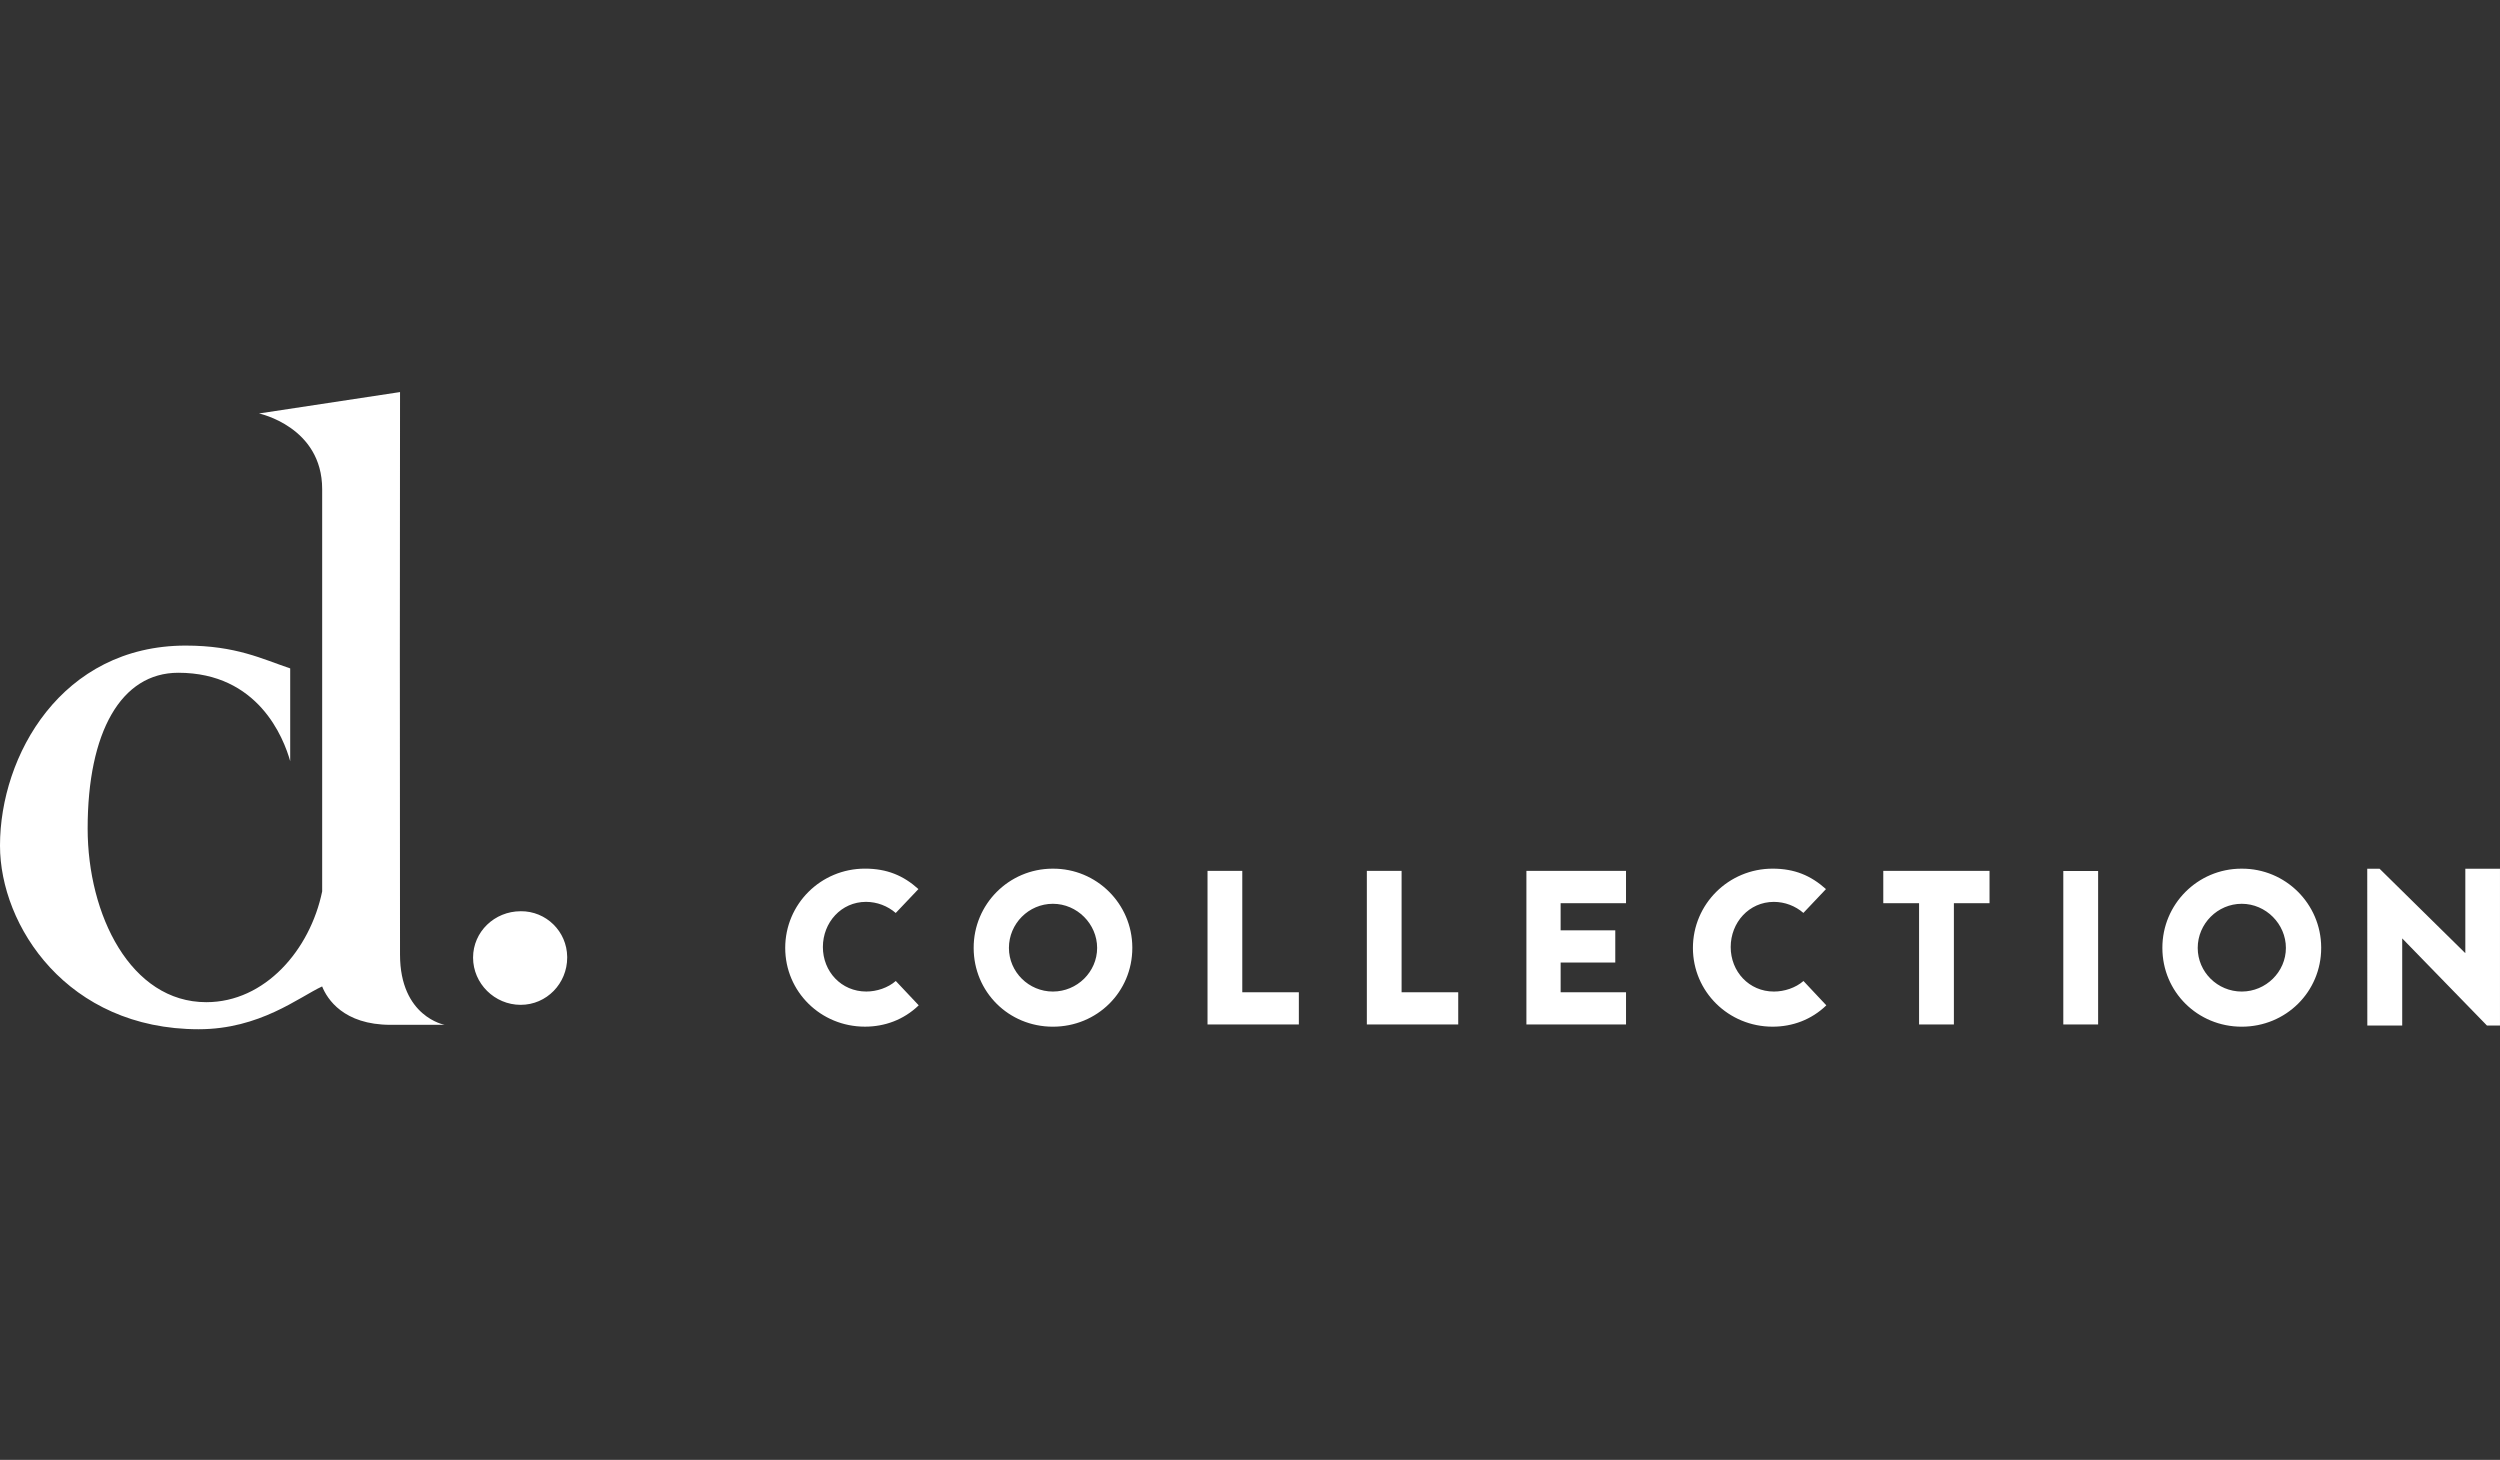
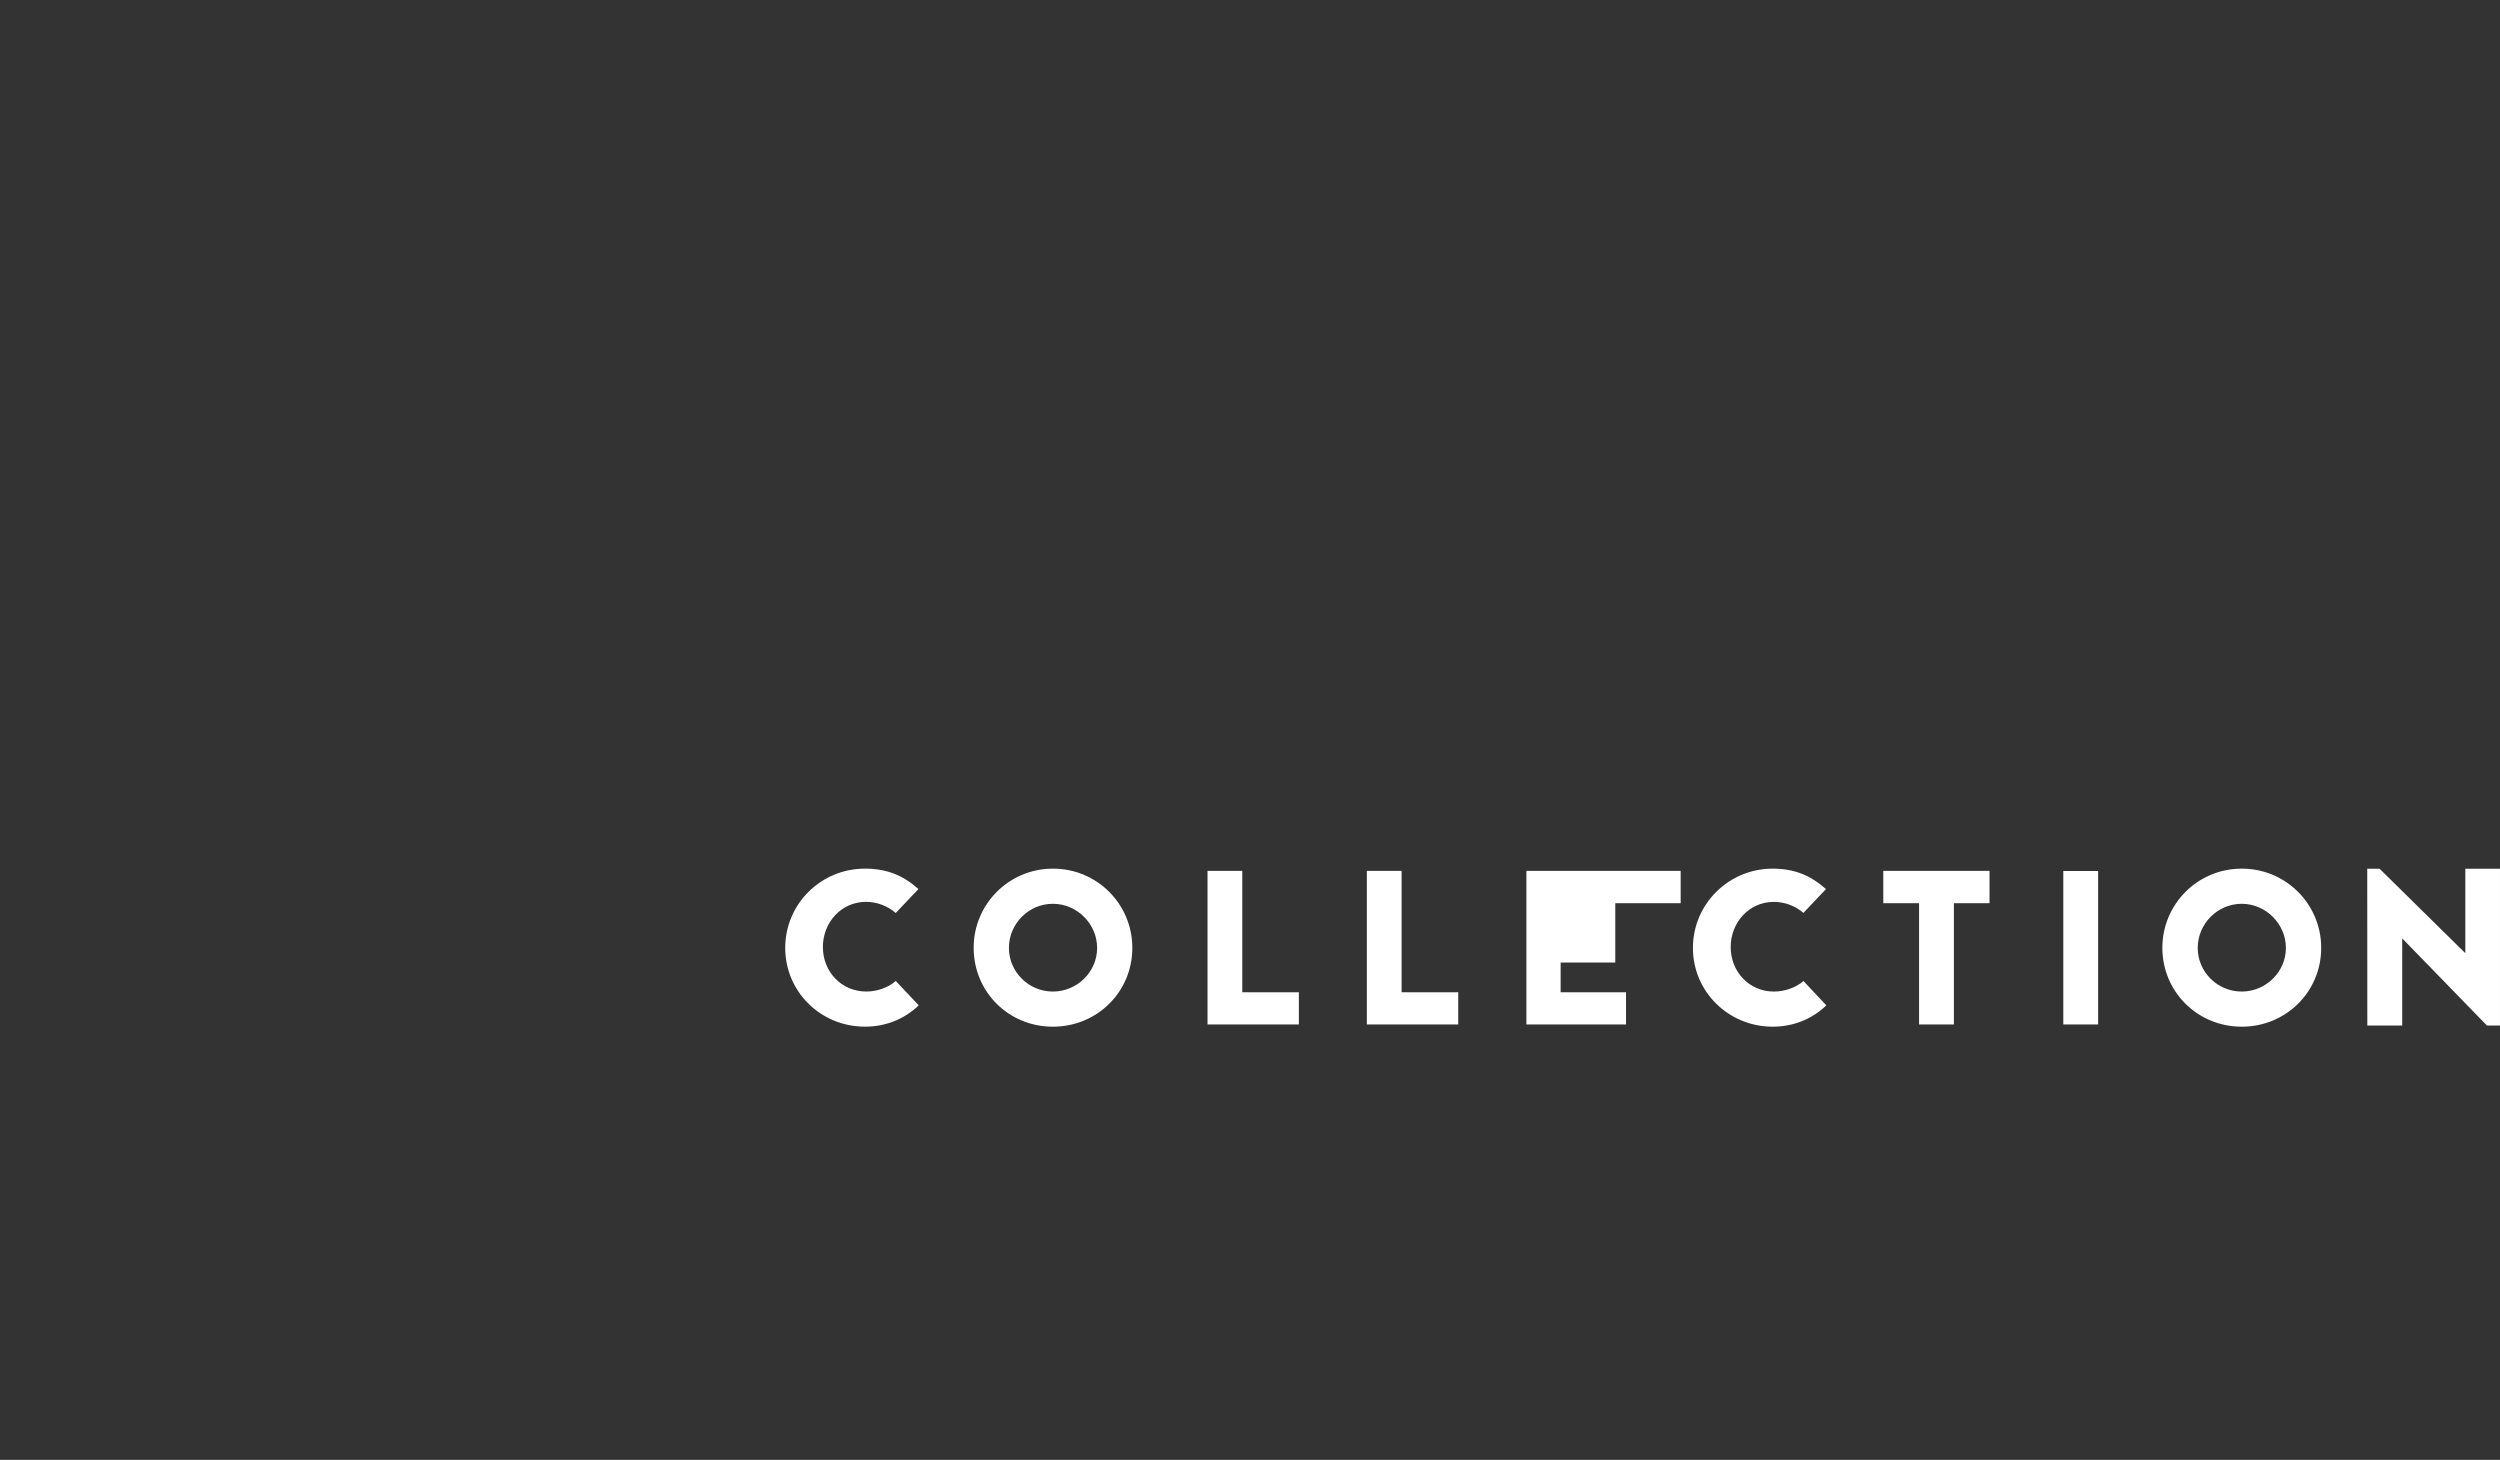
<svg xmlns="http://www.w3.org/2000/svg" id="Layer_1" data-name="Layer 1" width="137" height="80" version="1.1" viewBox="0 0 137 80">
  <rect x="0" y="0" width="137" height="80" fill="#333333" stroke="none" />
  <defs>
    <style>
      .cls-1 {
        fill: #fff;
        stroke-width: 0px;
      }
    </style>
  </defs>
-   <path class="cls-1" d="M49.089,50.034c-.453-.393-1.032-.61-1.631-.612-1.363,0-2.364,1.132-2.364,2.475s1.006,2.439,2.38,2.439c.566,0,1.184-.202,1.615-.578l1.257,1.334c-.826.797-1.867,1.169-2.946,1.169-2.425,0-4.37-1.913-4.37-4.316s1.949-4.344,4.37-4.344c1.204,0,2.104.376,2.93,1.12l-1.241,1.307v.004ZM98.833,50.034c-.45-.392-1.026-.609-1.623-.611-1.366,0-2.368,1.132-2.368,2.475s1.005,2.439,2.368,2.439c.574,0,1.188-.202,1.62-.578l1.253,1.334c-.826.797-1.867,1.169-2.945,1.169-2.409,0-4.366-1.913-4.366-4.316s1.957-4.344,4.366-4.344c1.204,0,2.095.376,2.925,1.12l-1.238,1.307.008.004ZM57.698,54.337c1.331,0,2.425-1.08,2.425-2.391,0-1.31-1.094-2.418-2.425-2.418s-2.409,1.095-2.409,2.418,1.091,2.391,2.409,2.391ZM57.698,47.603c2.392-.012,4.341,1.918,4.353,4.31,0,.011,0,.023,0,.034,0,2.407-1.924,4.316-4.353,4.316s-4.341-1.913-4.341-4.316c-.007-2.392,1.925-4.336,4.317-4.344.008,0,.016,0,.024,0ZM103.204,47.725v1.771h1.961v6.646h1.908v-6.646h1.953v-1.771h-5.822ZM114.977,47.729h-1.908v8.413h1.908v-8.413ZM122.847,54.337c1.326,0,2.42-1.08,2.42-2.391,0-1.31-1.094-2.418-2.42-2.418s-2.412,1.095-2.412,2.418,1.086,2.391,2.412,2.391ZM122.847,47.603c2.393-.011,4.343,1.921,4.354,4.314,0,.01,0,.02,0,.03,0,2.407-1.933,4.316-4.354,4.316s-4.349-1.913-4.349-4.316c-.006-2.393,1.929-4.338,4.322-4.344.009,0,.018,0,.027,0ZM135.1,47.606v4.615h-.013l-4.687-4.615h-.675l.004,8.595h1.912v-4.773h.004l4.642,4.773h.712v-8.596h-1.9v.001ZM66.172,47.725v8.417h5.005v-1.764h-3.1v-6.653h-1.905ZM74.903,47.725v8.417h5.008v-1.764h-3.104v-6.653h-1.905ZM83.647,47.725v8.417h5.459v-1.764h-3.583v-1.63h2.994v-1.764h-2.995v-1.488h3.583v-1.771h-5.459.001Z" />
-   <path class="cls-1" d="M28.532,49.935c1.395-.014,2.536,1.105,2.55,2.5 0.0.013 0.0.027,0,.041,0,1.416-1.123,2.589-2.55,2.589-1.428,0-2.608-1.169-2.608-2.588,0-1.42,1.18-2.541,2.608-2.541ZM15.903,41.724v-5.096c-1.517-.506-2.957-1.25-5.728-1.25-6.804.004-10.175,6.026-10.175,10.961,0,4.393,3.682,10.063,10.891,10.063,3.344,0,5.489-1.755,6.762-2.346.272.68,1.167,2.104,3.751,2.104h2.966s-2.449-.43-2.449-3.85l-.009-16.398v-.024l.01-14.403-7.73,1.173s3.463.724,3.463,4.146v22.044c-.663,3.211-3.133,6.071-6.351,6.071-4.141,0-6.501-4.777-6.501-9.518,0-5.283,1.827-8.534,4.967-8.534,4.381,0,5.773,3.563,6.136,4.857h-.002Z" />
+   <path class="cls-1" d="M49.089,50.034c-.453-.393-1.032-.61-1.631-.612-1.363,0-2.364,1.132-2.364,2.475s1.006,2.439,2.38,2.439c.566,0,1.184-.202,1.615-.578l1.257,1.334c-.826.797-1.867,1.169-2.946,1.169-2.425,0-4.37-1.913-4.37-4.316s1.949-4.344,4.37-4.344c1.204,0,2.104.376,2.93,1.12l-1.241,1.307v.004ZM98.833,50.034c-.45-.392-1.026-.609-1.623-.611-1.366,0-2.368,1.132-2.368,2.475s1.005,2.439,2.368,2.439c.574,0,1.188-.202,1.62-.578l1.253,1.334c-.826.797-1.867,1.169-2.945,1.169-2.409,0-4.366-1.913-4.366-4.316s1.957-4.344,4.366-4.344c1.204,0,2.095.376,2.925,1.12l-1.238,1.307.008.004ZM57.698,54.337c1.331,0,2.425-1.08,2.425-2.391,0-1.31-1.094-2.418-2.425-2.418s-2.409,1.095-2.409,2.418,1.091,2.391,2.409,2.391ZM57.698,47.603c2.392-.012,4.341,1.918,4.353,4.31,0,.011,0,.023,0,.034,0,2.407-1.924,4.316-4.353,4.316s-4.341-1.913-4.341-4.316c-.007-2.392,1.925-4.336,4.317-4.344.008,0,.016,0,.024,0ZM103.204,47.725v1.771h1.961v6.646h1.908v-6.646h1.953v-1.771h-5.822ZM114.977,47.729h-1.908v8.413h1.908v-8.413ZM122.847,54.337c1.326,0,2.42-1.08,2.42-2.391,0-1.31-1.094-2.418-2.42-2.418s-2.412,1.095-2.412,2.418,1.086,2.391,2.412,2.391ZM122.847,47.603c2.393-.011,4.343,1.921,4.354,4.314,0,.01,0,.02,0,.03,0,2.407-1.933,4.316-4.354,4.316s-4.349-1.913-4.349-4.316c-.006-2.393,1.929-4.338,4.322-4.344.009,0,.018,0,.027,0ZM135.1,47.606v4.615h-.013l-4.687-4.615h-.675l.004,8.595h1.912v-4.773h.004l4.642,4.773h.712v-8.596h-1.9v.001ZM66.172,47.725v8.417h5.005v-1.764h-3.1v-6.653h-1.905ZM74.903,47.725v8.417h5.008v-1.764h-3.104v-6.653h-1.905ZM83.647,47.725v8.417h5.459v-1.764h-3.583v-1.63h2.994v-1.764v-1.488h3.583v-1.771h-5.459.001Z" />
</svg>